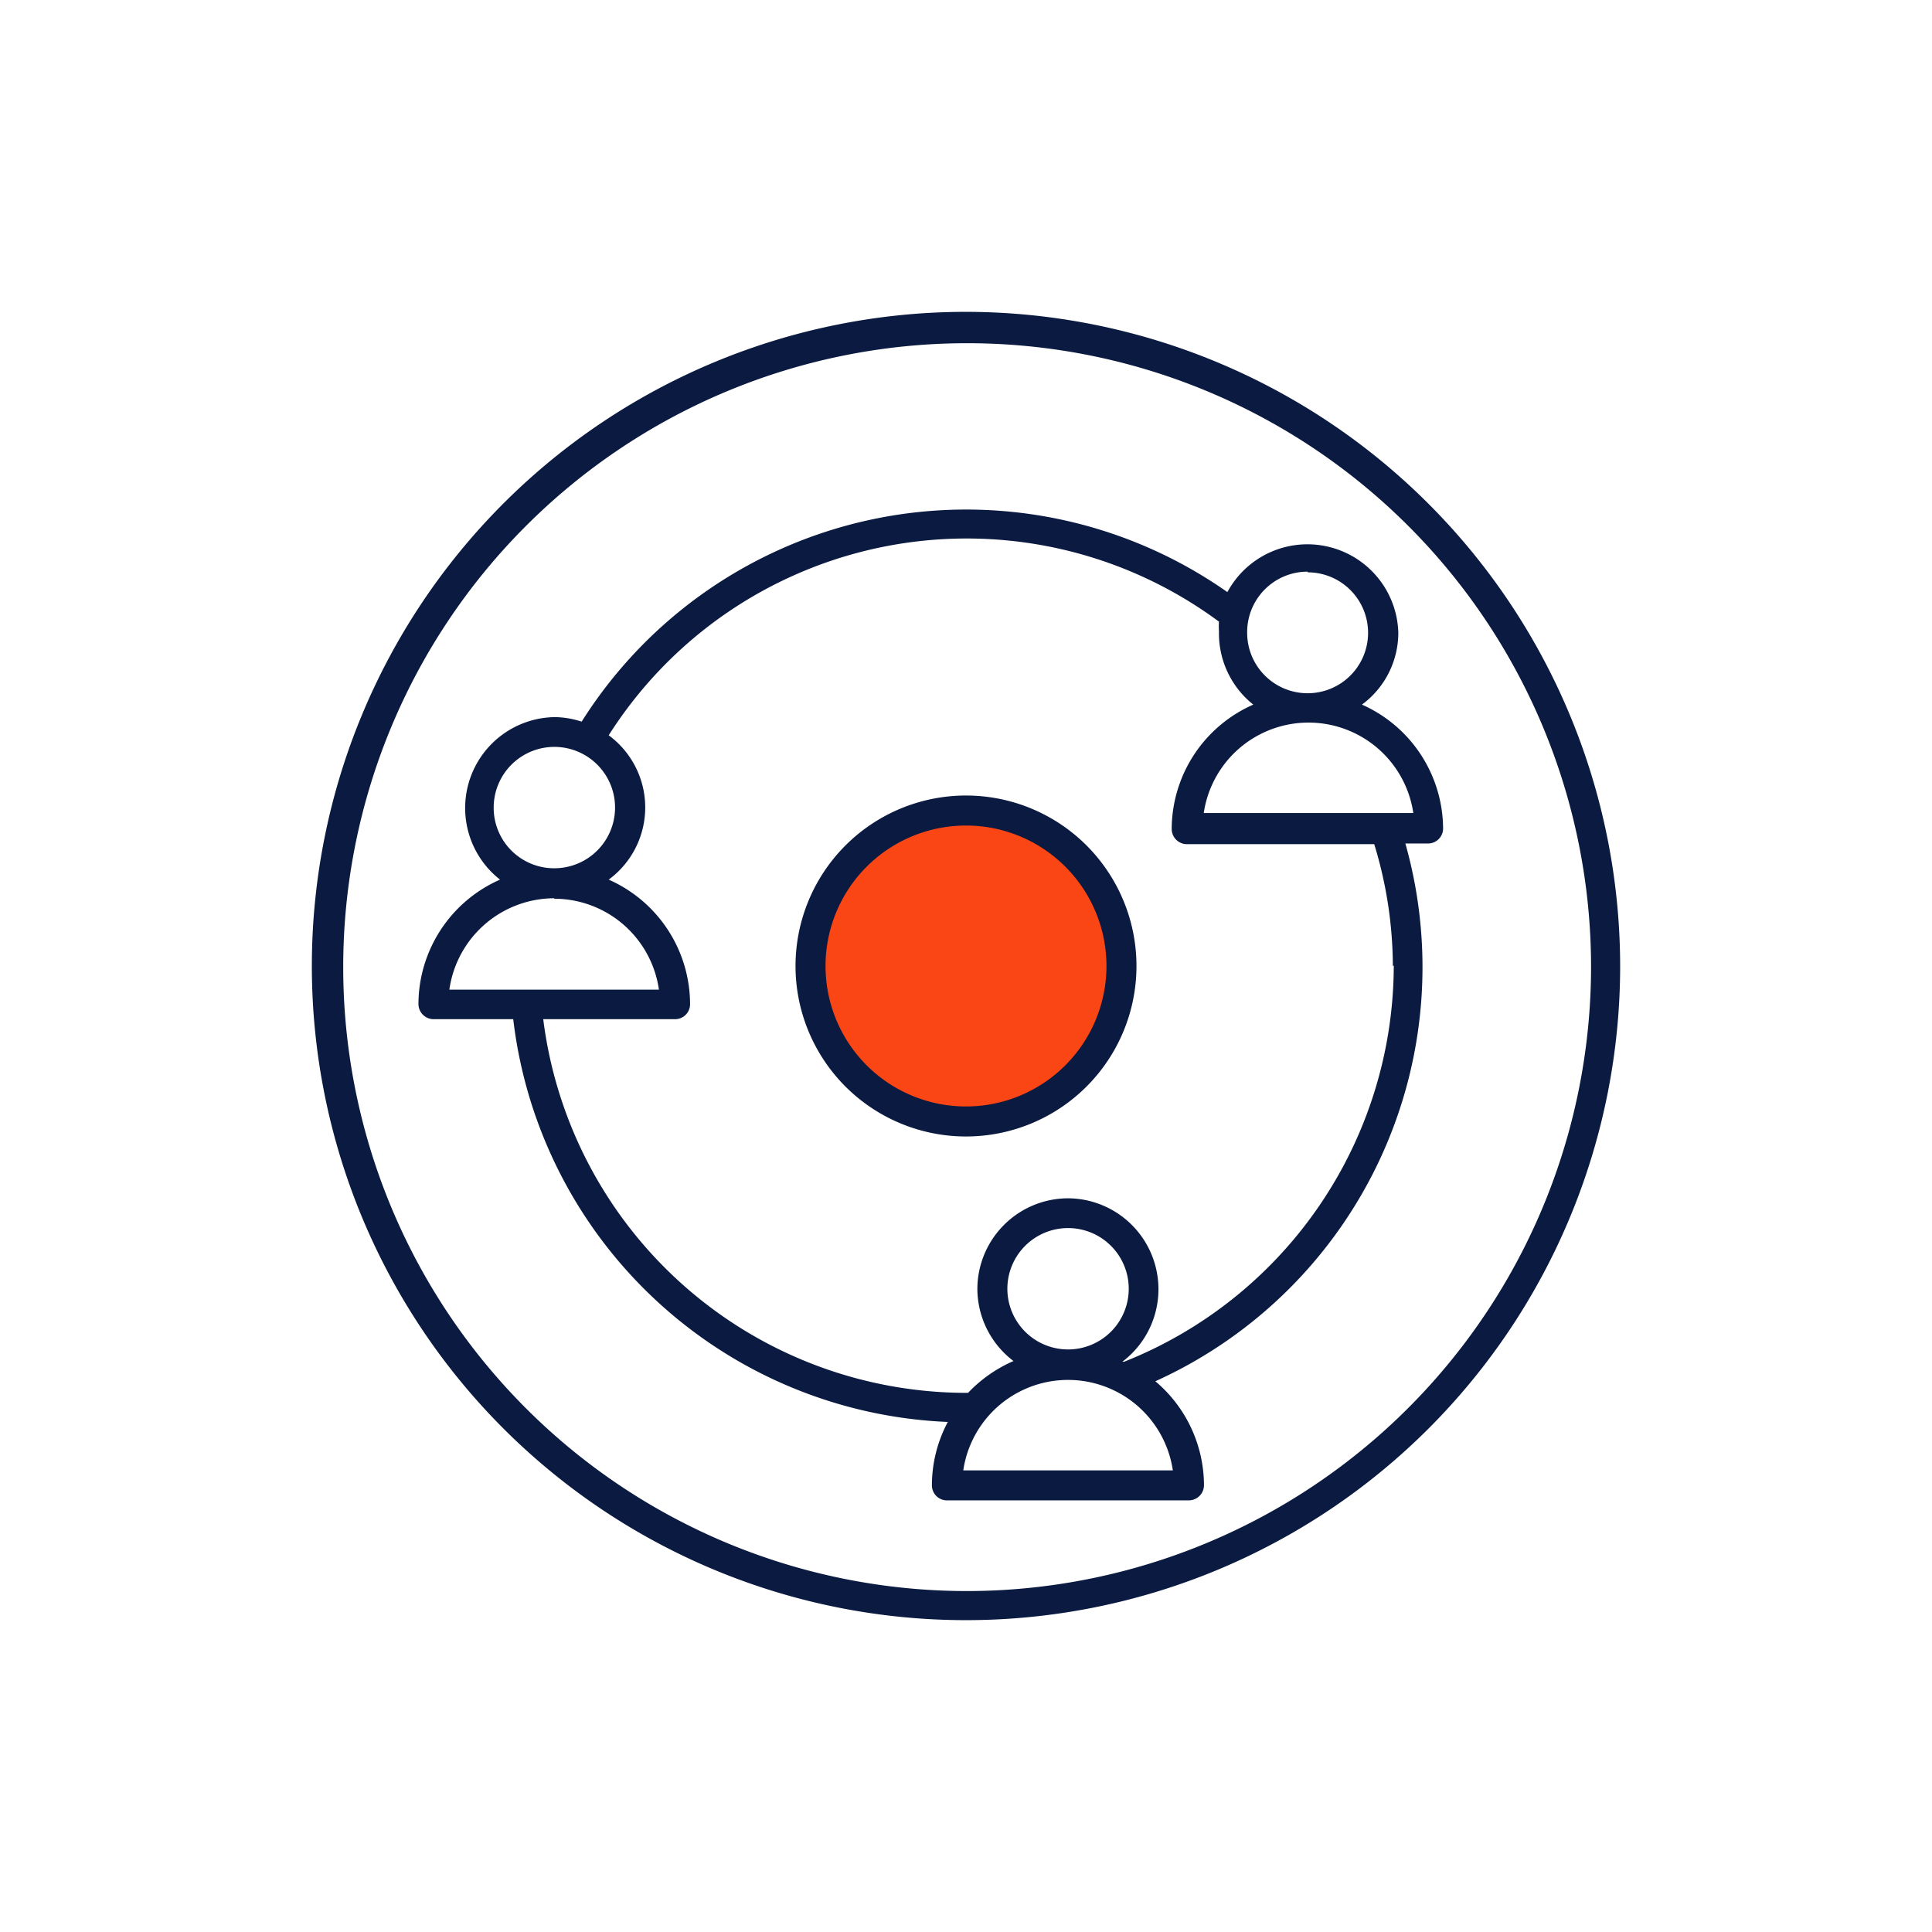
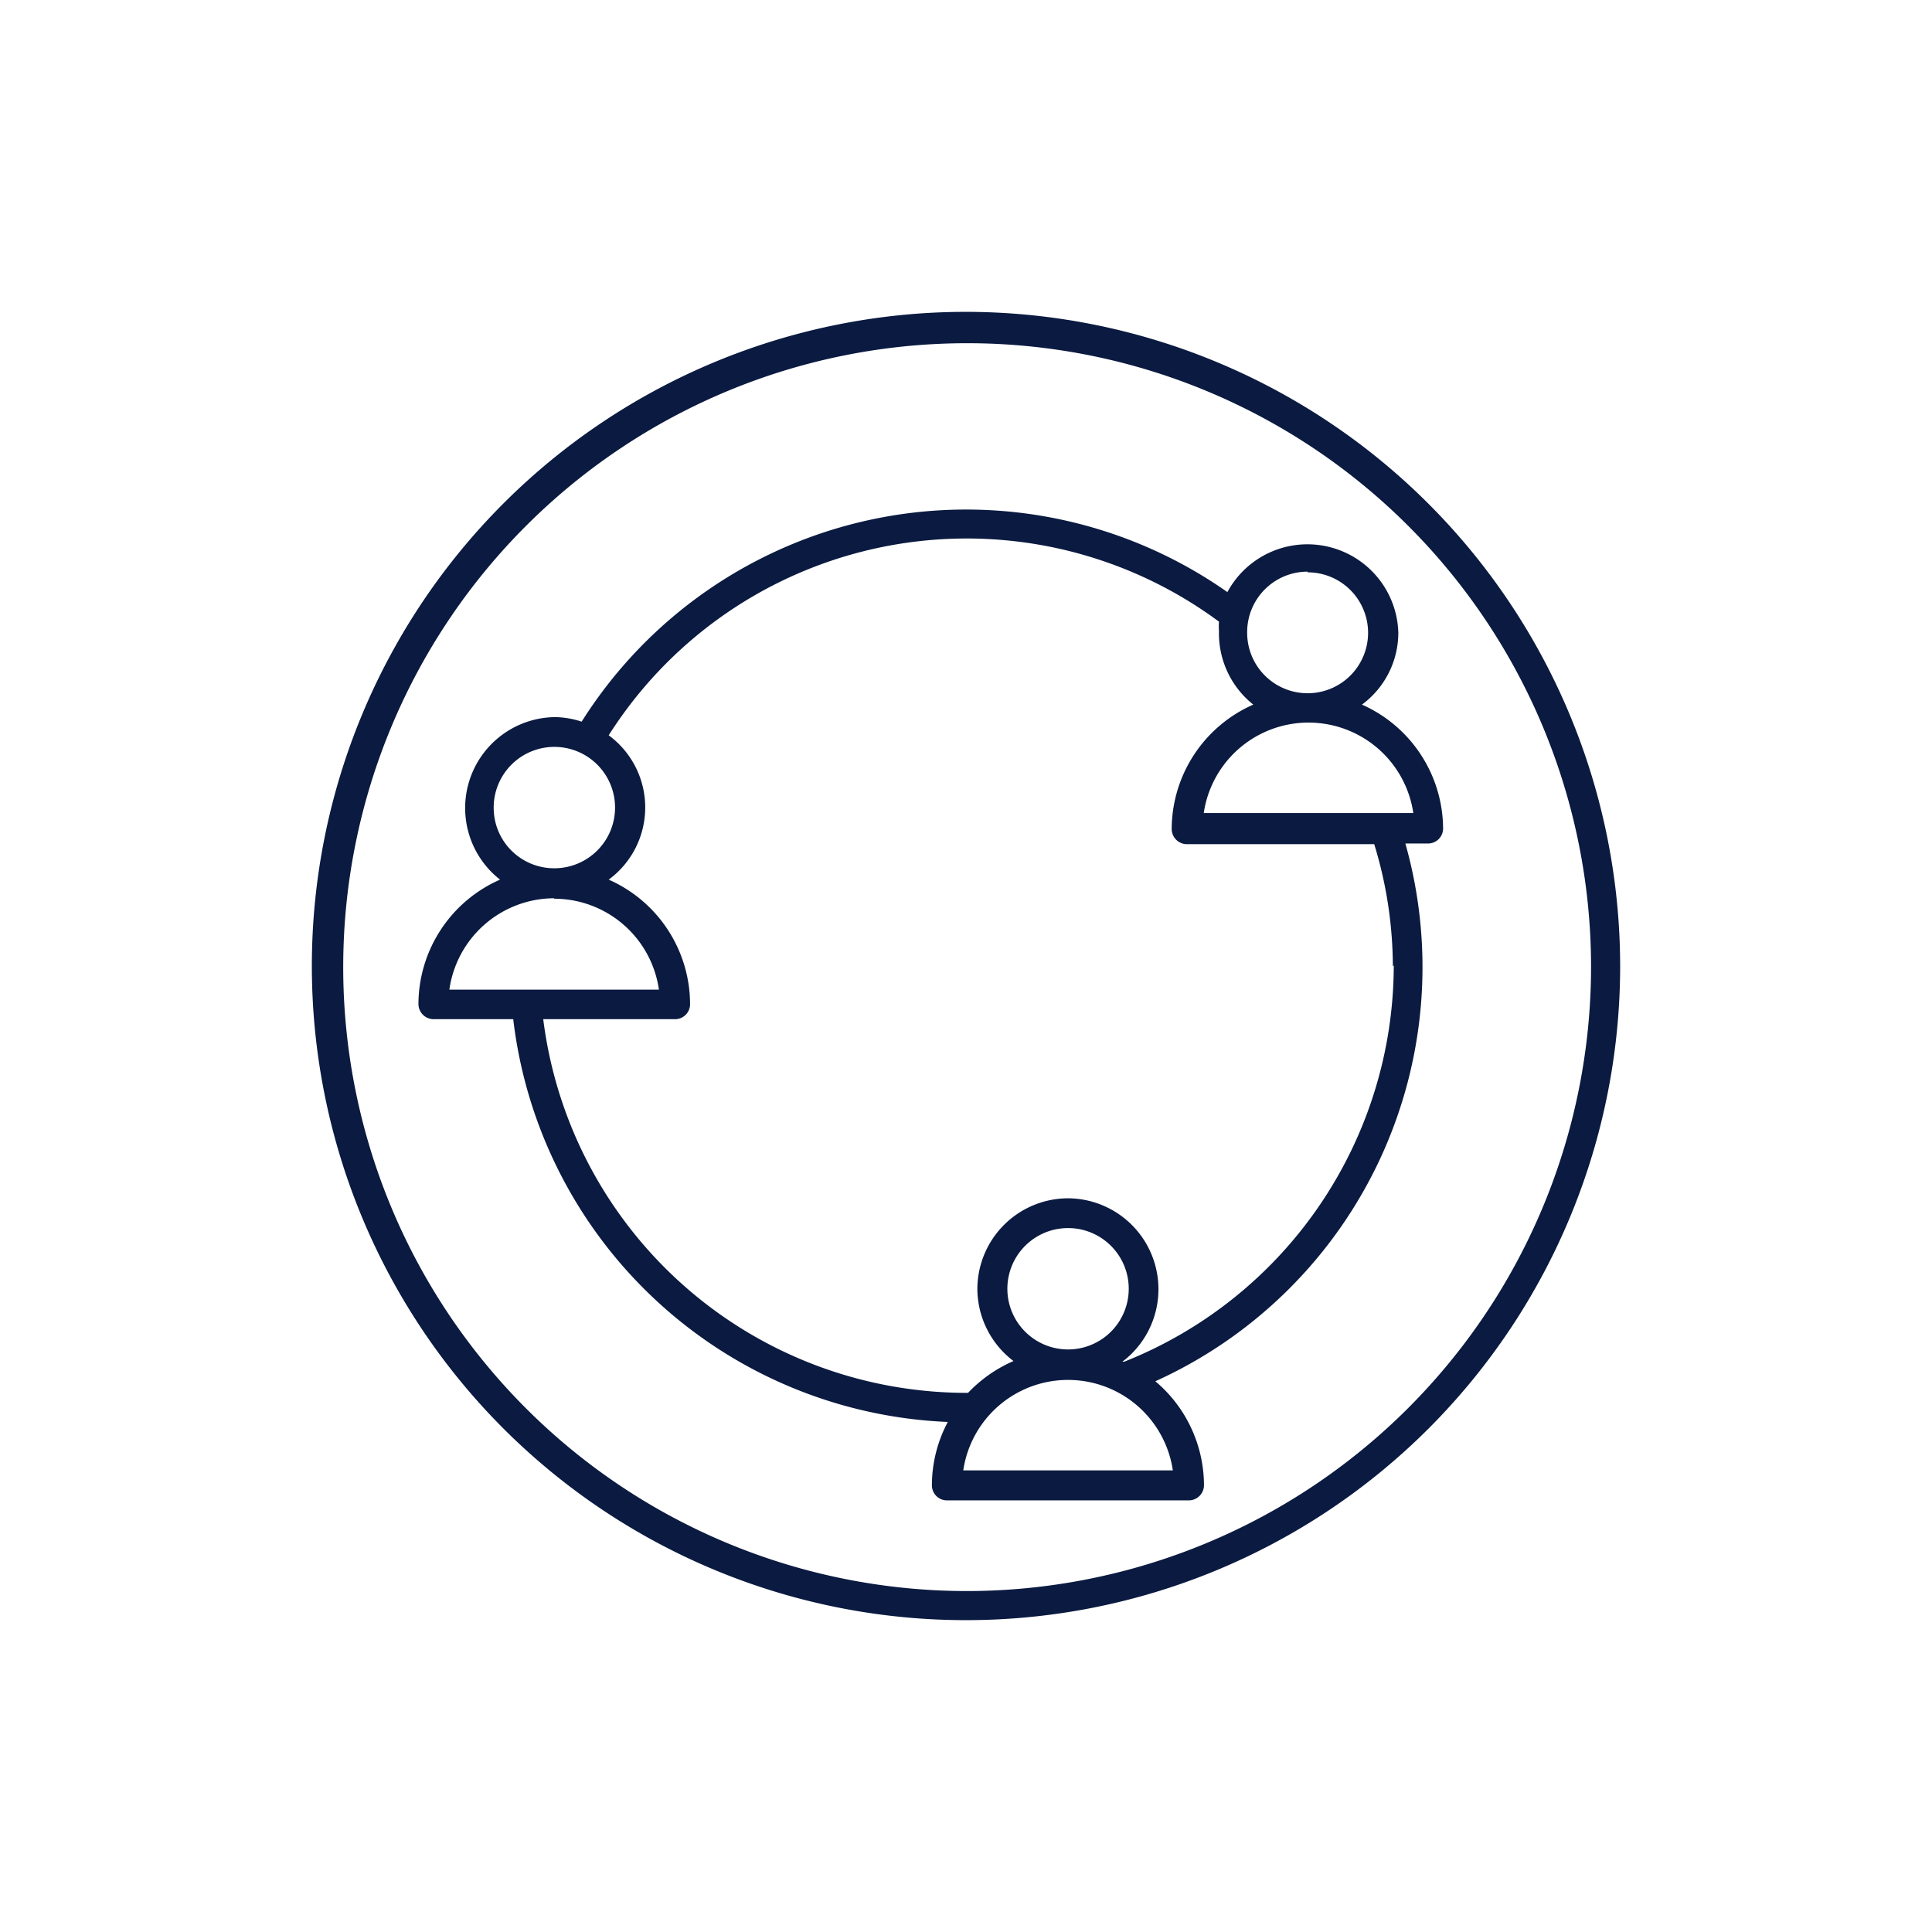
<svg xmlns="http://www.w3.org/2000/svg" id="new_outline" data-name="new outline" viewBox="0 0 85 85">
  <defs>
    <style>.cls-1{fill:#fa4515;}.cls-2{fill:#0a1a40;}</style>
  </defs>
-   <circle class="cls-1" cx="42.5" cy="42.5" r="6.84" />
  <path class="cls-2" d="M42.5,13.72A28.78,28.78,0,1,0,71.28,42.5,28.81,28.81,0,0,0,42.5,13.72ZM42.5,70A27.45,27.45,0,1,1,70,42.5,27.48,27.48,0,0,1,42.5,70Z" />
-   <path class="cls-2" d="M42.5,35A7.5,7.5,0,1,0,50,42.5,7.5,7.5,0,0,0,42.5,35Zm0,13.68a6.18,6.18,0,1,1,6.18-6.18A6.18,6.18,0,0,1,42.5,48.68Z" />
  <path class="cls-2" d="M59.92,31a3.93,3.93,0,0,0,1.6-3.16A4,4,0,0,0,54,26.05a20,20,0,0,0-28.41,5.7,3.89,3.89,0,0,0-1.18-.2A4,4,0,0,0,22,38.7a6,6,0,0,0-3.59,5.48.67.67,0,0,0,.66.66h3.51A20.09,20.09,0,0,0,41.7,62.56,5.94,5.94,0,0,0,41,65.35a.66.66,0,0,0,.66.66H52.31a.67.67,0,0,0,.66-.66,6,6,0,0,0-2.14-4.58,20,20,0,0,0,11-23.66h1a.66.66,0,0,0,.66-.66A6,6,0,0,0,59.92,31Zm-2.39-5.82a2.66,2.66,0,1,1-2.66,2.66A2.66,2.66,0,0,1,57.53,25.15ZM21.72,35.54a2.67,2.67,0,1,1,2.66,2.66A2.66,2.66,0,0,1,21.72,35.54Zm2.66,4a4.66,4.66,0,0,1,4.61,4H19.77A4.67,4.67,0,0,1,24.38,39.52ZM51.6,64.69H42.38a4.66,4.66,0,0,1,9.22,0Zm-7.28-8A2.67,2.67,0,1,1,47,59.37,2.67,2.67,0,0,1,44.32,56.71Zm17-14.21A18.79,18.79,0,0,1,49.46,59.91l-.08,0A4,4,0,0,0,47,52.72a4,4,0,0,0-4,4,4,4,0,0,0,1.59,3.16,6.11,6.11,0,0,0-2,1.4H42.5A18.78,18.78,0,0,1,23.9,44.84h5.8a.66.66,0,0,0,.66-.66,6,6,0,0,0-3.58-5.48,3.94,3.94,0,0,0,0-6.35,18.66,18.66,0,0,1,26.85-5,2.85,2.85,0,0,0,0,.42A4,4,0,0,0,55.14,31a6,6,0,0,0-3.59,5.48.67.67,0,0,0,.66.66h8.25A18.46,18.46,0,0,1,61.28,42.5Zm-8.36-6.71a4.66,4.66,0,0,1,9.22,0Z" />
</svg>